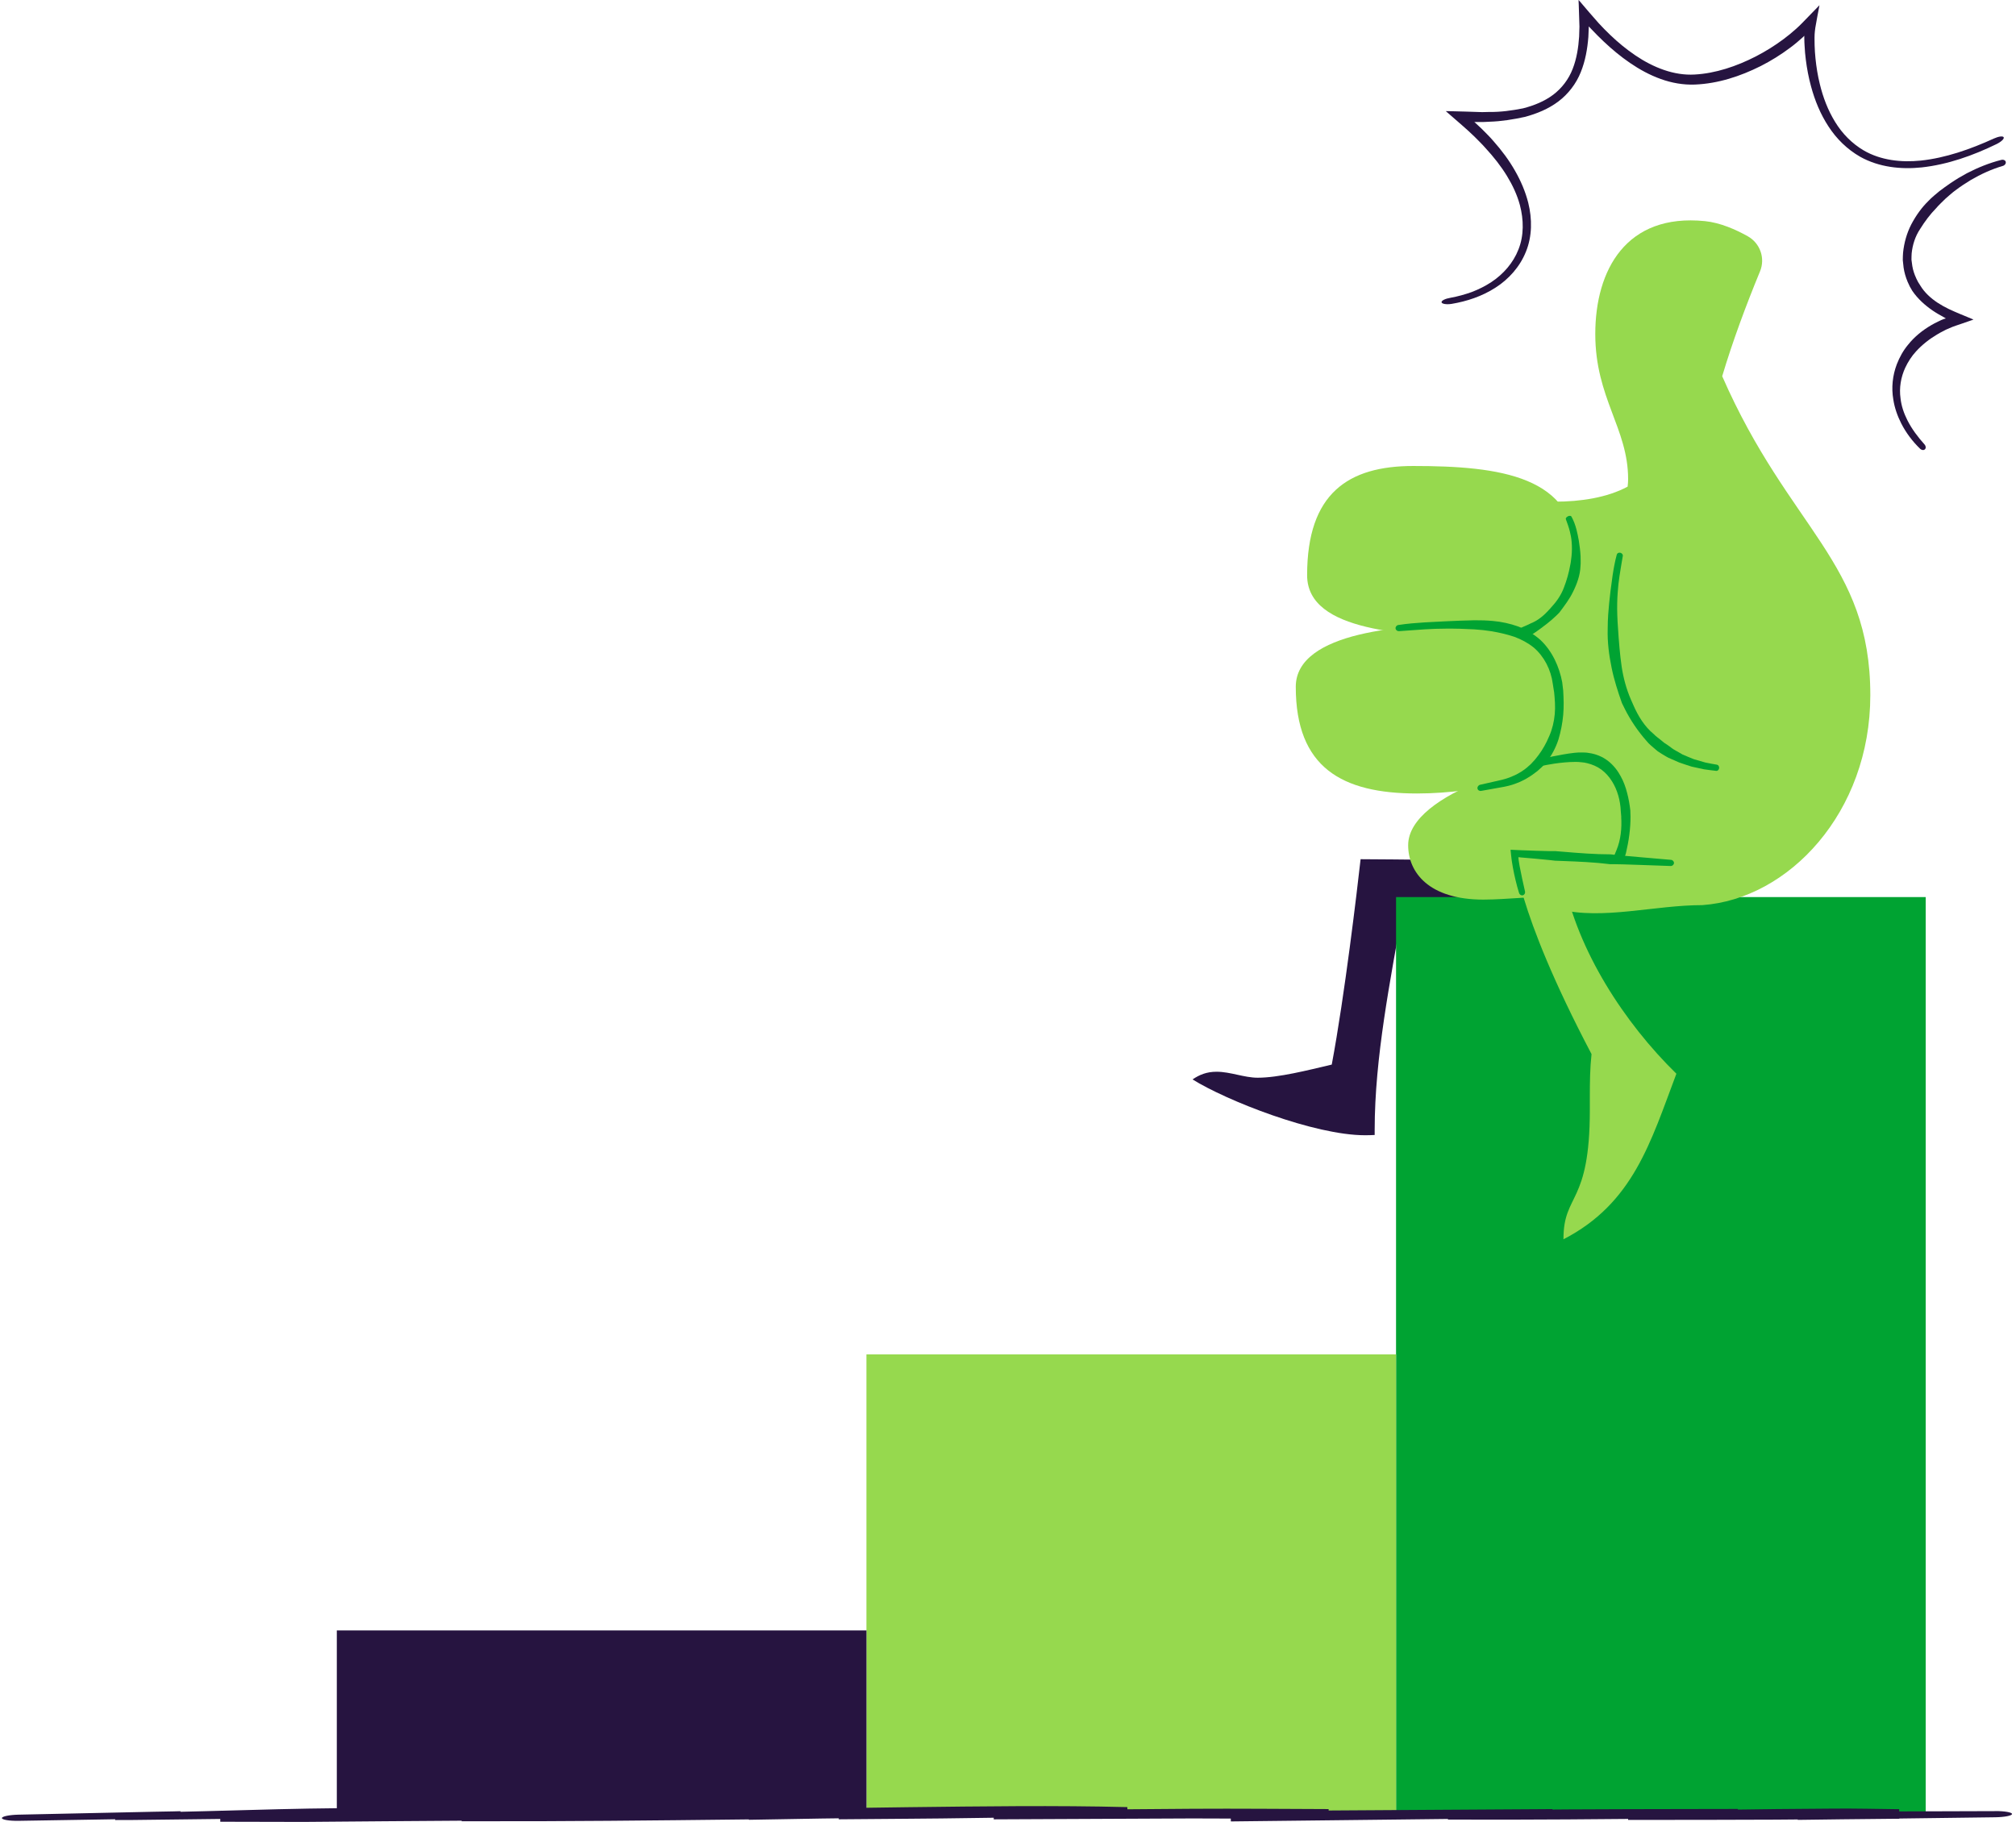
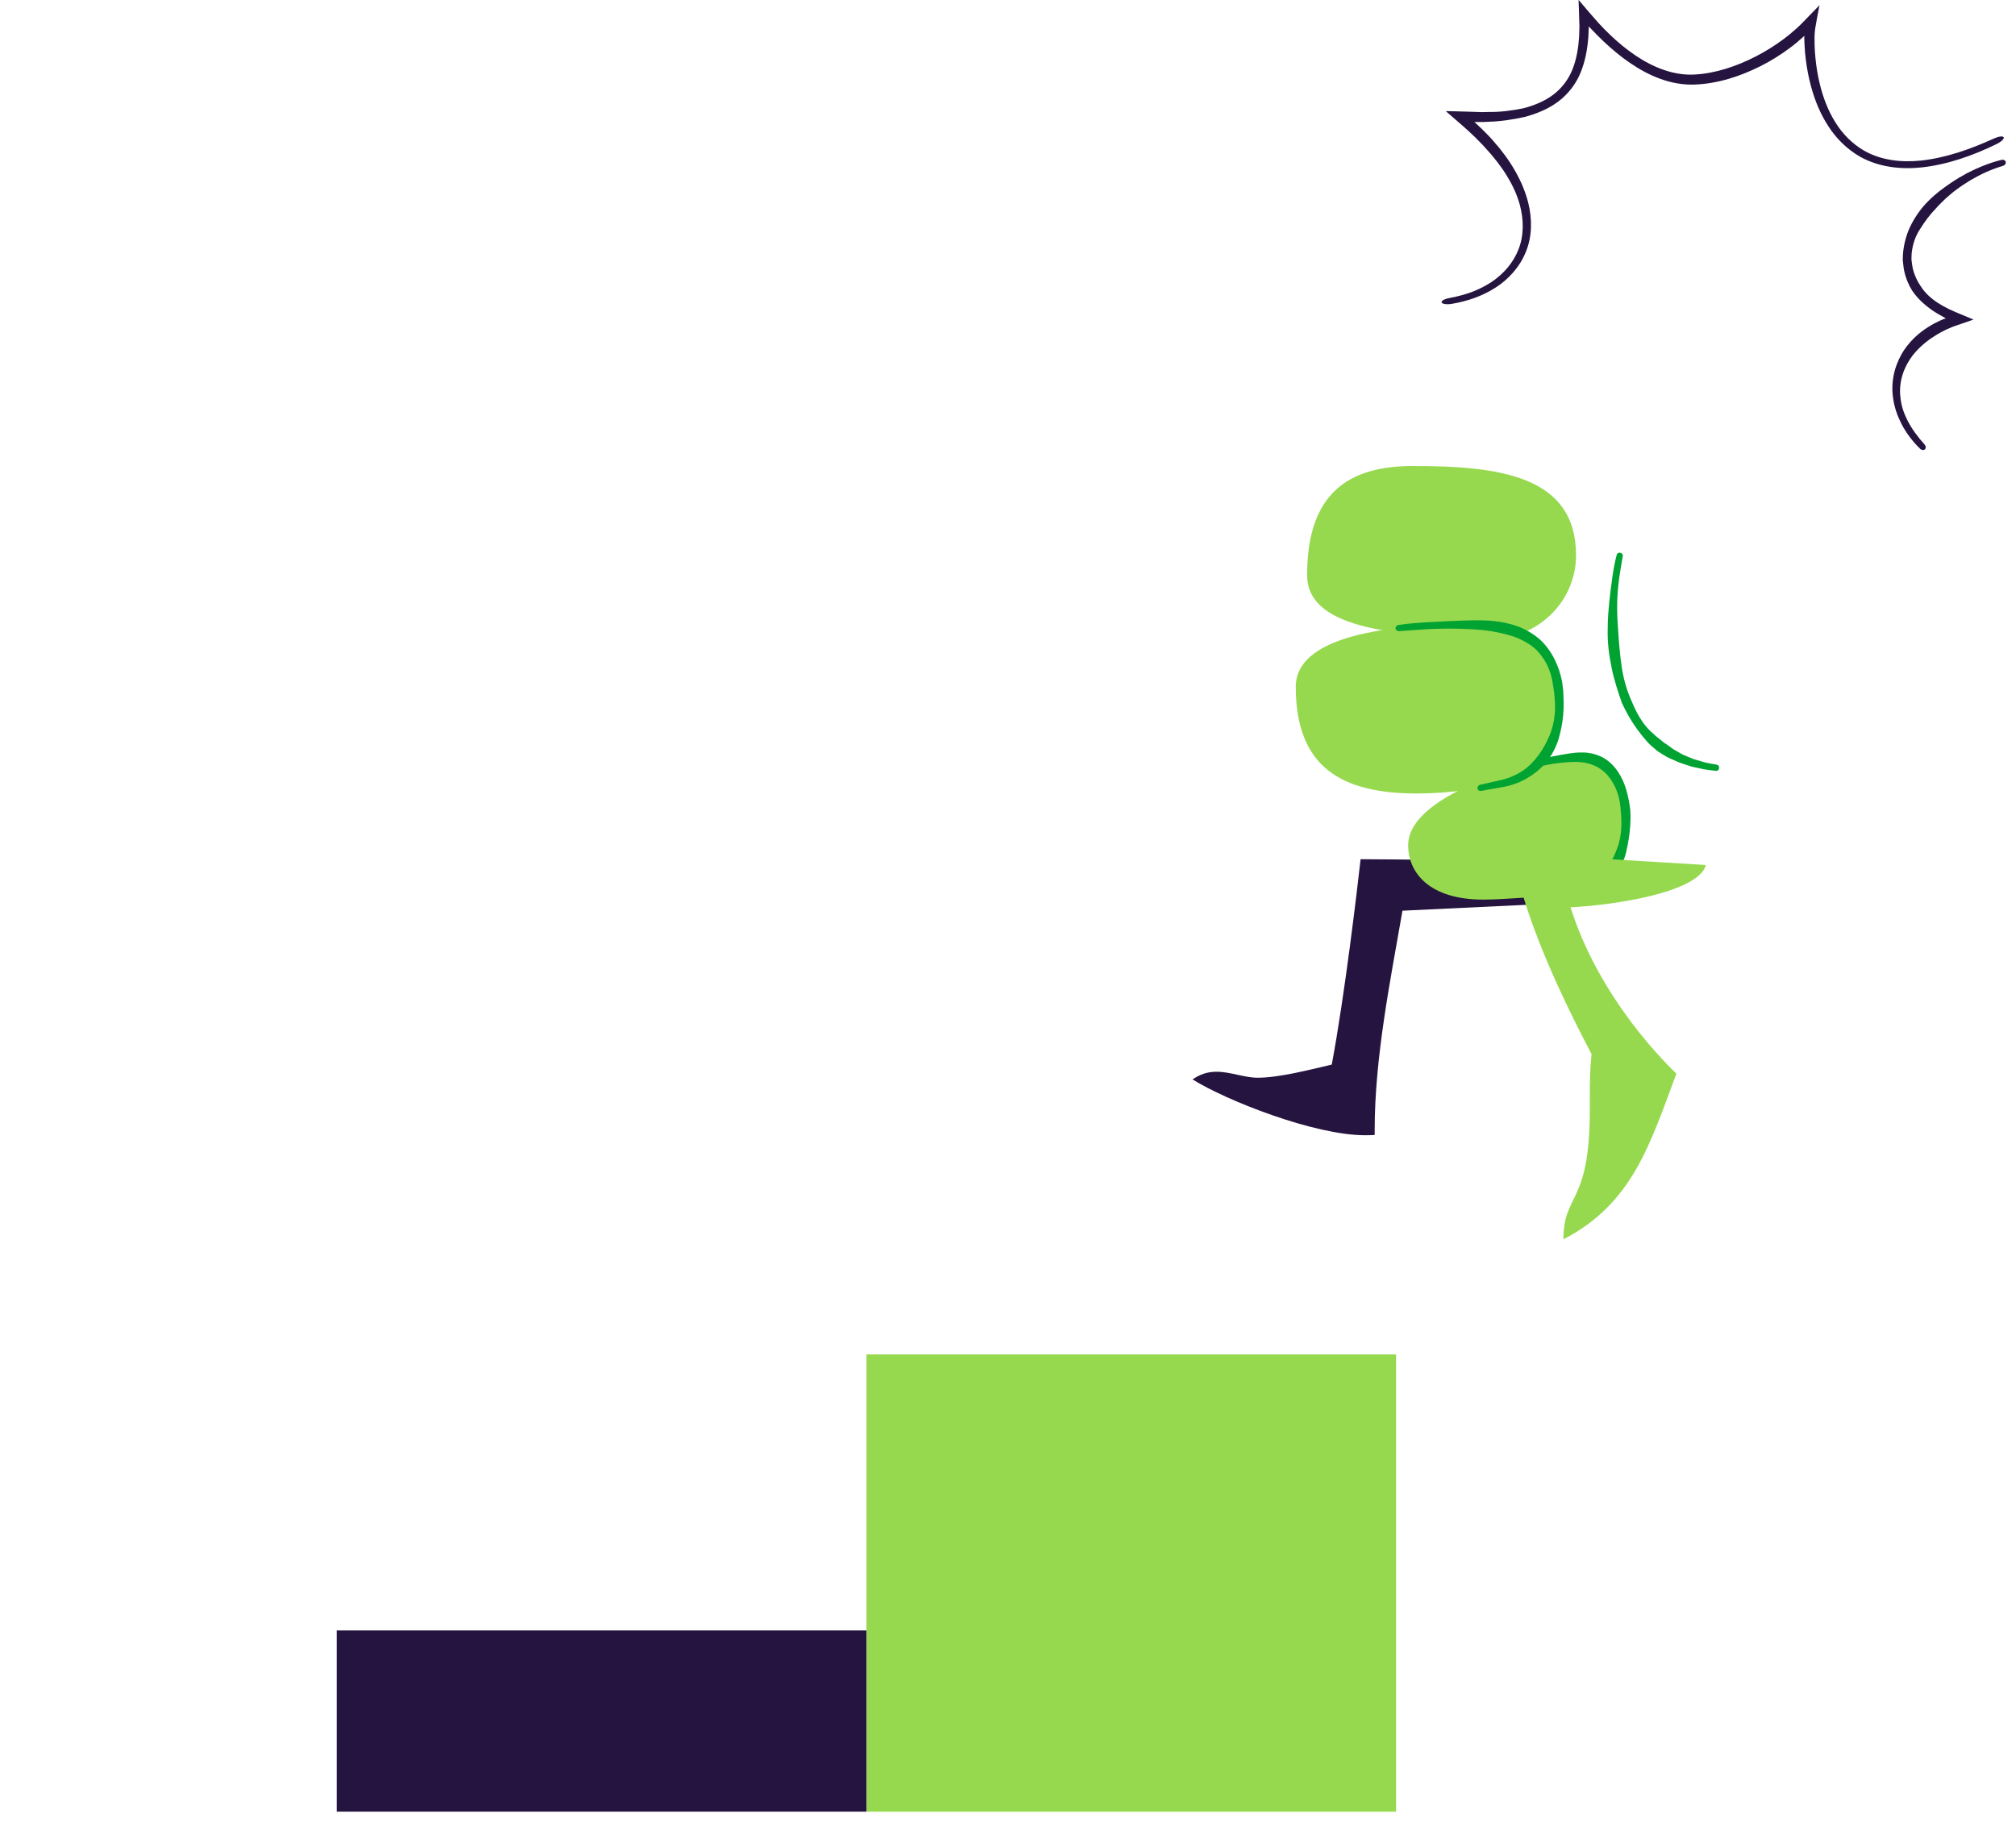
<svg xmlns="http://www.w3.org/2000/svg" width="177" height="160" viewBox="0 0 177 160" fill="none">
  <g clip-path="url(#clip0_6067_36074)">
-     <path d="M130.885 75.542C127.073 75.542 123.265 75.471 119.457 75.455C119.157 78.126 118.066 87.416 116.925 93.492C114.804 93.993 112.24 94.645 110.427 94.645C109.23 94.645 108.033 94.12 106.809 94.12C105.924 94.12 105.288 94.396 104.703 94.795C107.642 96.632 115.365 99.697 119.852 99.697C120.132 99.697 120.413 99.689 120.693 99.674C120.693 99.523 120.693 99.373 120.693 99.223C120.693 92.86 122.076 86.069 123.134 79.978L134.969 79.413L130.885 75.538V75.542Z" fill="#261440" />
-     <path d="M169.071 78.781H122.57V159.099H169.071V78.781Z" fill="#00A332" />
+     <path d="M130.885 75.542C127.073 75.542 123.265 75.471 119.457 75.455C119.157 78.126 118.066 87.416 116.925 93.492C114.804 93.993 112.24 94.645 110.427 94.645C109.23 94.645 108.033 94.12 106.809 94.12C105.924 94.12 105.288 94.396 104.703 94.795C107.642 96.632 115.365 99.697 119.852 99.697C120.132 99.697 120.413 99.689 120.693 99.674C120.693 99.523 120.693 99.373 120.693 99.223C120.693 92.86 122.076 86.069 123.134 79.978L134.969 79.413L130.885 75.538Z" fill="#261440" />
    <path d="M122.571 118.942H76.07V159.103H122.571V118.942Z" fill="#96D94E" />
    <path d="M76.073 143.184H29.572V159.099H76.073V143.184Z" fill="#261440" />
-     <path d="M175.198 159.052C170.537 159.068 165.876 159.08 161.211 159.095L157.857 159.103L157.865 159.822L161.78 159.771C163.443 159.755 165.102 159.735 166.761 159.72L166.741 158.882H166.619C164.77 158.862 162.921 158.815 161.061 158.831C157.754 158.85 154.243 158.886 150.304 158.945C147.871 158.981 145.418 159.02 142.965 159.056V159.822C146.185 159.802 149.412 159.818 152.603 159.641L152.58 158.862C151.063 158.862 149.578 158.87 148.1 158.87C141.219 158.882 134.097 158.894 127.133 159.016L127.145 159.795H127.184C130.214 159.739 133.279 159.795 136.325 159.637L136.305 158.874C131.628 158.902 126.987 158.933 122.436 158.961C117.728 158.993 112.897 159.02 108.066 159.052L108.086 159.953C109.788 159.917 111.51 159.881 113.221 159.846L116.661 159.771L116.649 158.874C112.668 158.862 108.686 158.823 104.704 158.847C98.981 158.89 93.13 158.937 87.26 158.981L87.268 159.767C90.472 159.708 93.703 159.652 96.907 159.593L98.965 159.565H98.988L98.981 158.7C92.664 158.542 86.139 158.633 79.724 158.708L73.644 158.791L73.652 159.767L80.47 159.629C81.545 159.605 82.623 159.585 83.705 159.562L83.686 158.685C81.975 158.72 80.253 158.752 78.527 158.787C74.28 158.878 69.975 158.941 65.756 158.993L65.768 159.814C66.755 159.791 67.715 159.771 68.671 159.747L68.651 158.906C67.439 158.906 66.266 158.914 65.096 158.918C57.465 158.941 49.568 158.965 41.81 159.095C41.388 159.099 40.965 159.107 40.538 159.111V159.941C42.636 159.909 44.737 159.878 46.823 159.85L46.811 159.044C42.466 159.048 38.141 159.052 33.906 159.056C31.52 159.056 29.111 159.056 26.681 159.056C24.256 159.044 21.811 159.032 19.354 159.02L19.362 159.984C21.838 159.917 24.359 159.893 26.871 159.802C27.843 159.767 28.818 159.727 29.79 159.664L29.766 158.795C27.993 158.811 26.219 158.843 24.445 158.886C20.108 158.989 15.775 159.143 11.426 159.194L10.114 159.21L10.126 159.838L15.858 159.672L15.846 159.064L13.519 159.107C9.621 159.19 5.591 159.277 1.61 159.364C0.8 159.384 0.168 159.518 0.168 159.664C0.168 159.81 0.812 159.917 1.622 159.905C5.607 159.842 9.644 159.775 13.543 159.712C14.309 159.696 15.076 159.684 15.842 159.668L15.83 159.06C13.926 159.107 12.014 159.159 10.099 159.206L10.11 159.834C10.553 159.834 10.995 159.834 11.442 159.834L24.497 159.68C26.255 159.664 28.012 159.656 29.762 159.664L29.739 158.795C28.775 158.843 27.815 158.874 26.855 158.898C24.343 158.937 21.819 158.981 19.334 159.02L19.342 159.984C21.803 159.988 24.252 159.996 26.681 160C29.111 159.98 31.52 159.96 33.902 159.941C38.145 159.909 42.478 159.881 46.807 159.85L46.795 159.044C44.706 159.068 42.612 159.091 40.534 159.111V159.941C40.957 159.941 41.364 159.941 41.775 159.941C49.568 159.96 57.461 159.874 65.092 159.787C66.258 159.775 67.431 159.759 68.647 159.747L68.628 158.906C67.676 158.933 66.72 158.965 65.736 158.993L65.748 159.814C69.971 159.735 74.284 159.664 78.546 159.621L83.697 159.562L83.678 158.685L80.383 158.72C78.132 158.744 75.88 158.768 73.636 158.795L73.644 159.771C75.671 159.755 77.689 159.739 79.708 159.723C80.703 159.716 81.703 159.704 82.702 159.696C85.428 159.66 88.161 159.621 90.875 159.585C93.593 159.53 96.287 159.585 98.949 159.573L98.941 158.708C98.897 158.708 98.854 158.708 98.815 158.708L96.879 158.764C93.671 158.839 90.44 158.914 87.241 158.989L87.249 159.775C93.126 159.747 98.969 159.723 104.688 159.696C108.67 159.696 112.648 159.755 116.622 159.775L116.61 158.878C115.464 158.902 114.323 158.926 113.181 158.945C111.467 158.981 109.749 159.016 108.046 159.052L108.066 159.957C112.905 159.901 117.732 159.846 122.44 159.795C126.995 159.743 131.64 159.692 136.285 159.637L136.266 158.874C133.26 159.036 130.23 158.985 127.228 159.016H127.117L127.129 159.795C134.137 159.83 141.231 159.759 148.085 159.688C149.558 159.672 151.039 159.66 152.56 159.644L152.536 158.866C149.384 159.06 146.169 159.06 142.945 159.06V159.826C145.41 159.826 147.875 159.822 150.328 159.818C154.227 159.818 157.735 159.795 161.057 159.759C162.901 159.723 164.746 159.739 166.595 159.723H166.713L166.694 158.882C165.038 158.926 163.387 158.969 161.736 159.012L157.833 159.103L157.841 159.822L161.274 159.775C165.908 159.716 170.541 159.656 175.175 159.593C175.996 159.581 176.652 159.451 176.652 159.305C176.652 159.159 175.996 159.044 175.175 159.048L175.198 159.052Z" fill="#261440" />
-     <path d="M132.331 43.661C133.532 43.894 134.997 44.056 136.522 44.056C138.754 44.056 141.1 43.708 142.902 42.736C142.929 42.515 142.945 42.294 142.945 42.077C142.945 37.617 140.062 34.963 140.062 29.334C140.062 23.705 142.775 18.72 149.688 19.419C151.027 19.553 152.394 20.157 153.445 20.746C154.535 21.354 155.001 22.674 154.527 23.827C153.291 26.825 152.117 29.982 151.205 33.039C157.102 46.517 164.209 49.337 164.209 61.045C164.209 71.371 157.023 78.955 149.459 79.488C141.041 79.488 131.316 84.786 128.499 66.496C125.683 48.207 132.339 43.665 132.339 43.665L132.331 43.661Z" fill="#96D94E" />
    <path d="M133.492 78.853C132.453 78.912 131.336 79.003 130.23 79.003C125.446 79.003 123.633 76.605 123.633 74.227C123.633 69.522 135.38 66.493 138.647 66.493C141.566 66.493 142.751 69.175 142.751 72.019C142.751 73.401 142.455 74.764 141.946 75.728C140.492 78.469 136.261 78.691 133.488 78.853H133.492Z" fill="#96D94E" />
    <path d="M142.337 71.742C142.4 72.71 142.305 73.749 141.926 74.653C141.737 75.151 141.527 75.562 141.29 75.906C141.164 76.103 141.018 76.293 140.856 76.475C140.702 76.636 140.54 76.794 140.358 76.929C140.097 77.13 139.813 77.3 139.513 77.45C138.944 77.739 138.328 77.952 137.692 78.106C137.581 78.134 137.514 78.276 137.541 78.418C137.569 78.56 137.688 78.659 137.806 78.639C138.482 78.513 139.157 78.339 139.809 78.066C140.149 77.924 140.48 77.758 140.792 77.553C141.014 77.411 141.227 77.253 141.436 77.083C141.657 76.889 141.871 76.684 142.049 76.443C142.369 76.008 142.602 75.499 142.756 74.914C143.004 73.852 143.159 72.777 143.155 71.719C143.155 71.537 143.151 71.351 143.139 71.169C143.08 70.66 142.993 70.146 142.858 69.641C142.732 69.135 142.55 68.633 142.293 68.171C142.025 67.67 141.657 67.192 141.172 66.817C140.69 66.445 140.097 66.208 139.513 66.129C139.295 66.086 139.074 66.082 138.861 66.082C138.644 66.074 138.43 66.094 138.225 66.113C137.577 66.184 136.953 66.307 136.329 66.429L134.994 66.718C134.441 66.844 133.872 66.986 133.323 67.172C133.212 67.207 133.157 67.35 133.196 67.492C133.236 67.63 133.354 67.721 133.469 67.697C134.026 67.567 134.587 67.441 135.132 67.314C135.566 67.219 136.005 67.129 136.447 67.065C137.06 66.975 137.68 66.915 138.28 66.911C138.47 66.911 138.651 66.911 138.829 66.939C139.007 66.955 139.181 66.975 139.347 67.022C139.801 67.132 140.228 67.314 140.599 67.587C140.966 67.859 141.282 68.215 141.531 68.618C142.001 69.36 142.266 70.308 142.301 71.241C142.321 71.41 142.337 71.576 142.345 71.746L142.337 71.742Z" fill="#00A332" />
    <path d="M129.488 56.171C123.713 55.653 114.762 55.594 114.762 50.514C114.762 43.321 118.376 40.923 124.08 40.923C131.708 40.923 138.372 41.808 138.372 48.768C138.372 52.742 135.125 56.21 130.388 56.21C130.096 56.21 129.796 56.199 129.492 56.171H129.488Z" fill="#96D94E" />
-     <path d="M136.041 53.505C135.603 54.006 135.062 54.48 134.422 54.733C134.094 54.907 133.778 55.013 133.497 55.16L133.016 55.373C132.869 55.444 132.719 55.507 132.557 55.551C132.328 55.61 132.107 55.701 131.874 55.74L131.21 55.871L130.535 55.934C130.456 55.942 130.393 56.068 130.389 56.218C130.389 56.364 130.456 56.483 130.543 56.479H131.27L131.996 56.416C132.249 56.4 132.498 56.333 132.751 56.289C132.929 56.262 133.102 56.222 133.276 56.175C133.466 56.127 133.659 56.084 133.849 56.021C134.169 55.875 134.521 55.736 134.86 55.487C135.48 55.045 136.093 54.591 136.634 54.069L136.91 53.793C137.341 53.212 137.795 52.628 138.107 51.976C138.451 51.288 138.735 50.514 138.763 49.716C138.795 49.424 138.767 49.128 138.771 48.839C138.747 48.385 138.688 47.935 138.617 47.484C138.558 47.164 138.498 46.841 138.415 46.525C138.313 46.13 138.17 45.723 137.965 45.359C137.922 45.284 137.783 45.28 137.657 45.343C137.531 45.407 137.448 45.517 137.475 45.588C137.61 45.948 137.74 46.315 137.831 46.679C137.906 46.971 137.961 47.267 137.985 47.571C138.024 47.99 138.02 48.417 137.977 48.839C137.937 49.096 137.926 49.357 137.866 49.61C137.744 50.297 137.554 50.972 137.305 51.608C137.084 52.205 136.713 52.77 136.278 53.24L136.049 53.505H136.041Z" fill="#00A332" />
    <path d="M132.13 68.752C130.186 69.238 127.275 69.684 124.407 69.684C117.811 69.684 113.766 67.401 113.766 60.315C113.766 55.404 123.55 54.852 128.721 54.852C132.829 54.852 136.921 55.728 136.921 61.974C136.921 64.964 135.377 67.938 132.13 68.752Z" fill="#96D94E" />
    <path d="M136.443 60.729C136.51 61.381 136.566 62.06 136.503 62.72C136.443 63.384 136.285 64.04 136.021 64.64C135.748 65.296 135.428 65.849 135.069 66.327L134.76 66.718L134.421 67.085C134.2 67.294 133.97 67.5 133.71 67.67C133.532 67.808 133.327 67.895 133.137 68.013C132.936 68.104 132.73 68.203 132.521 68.282C132.13 68.432 131.691 68.527 131.257 68.622L129.953 68.918C129.799 68.953 129.696 69.103 129.72 69.246C129.744 69.392 129.89 69.483 130.048 69.455L131.395 69.214C131.845 69.139 132.296 69.064 132.758 68.922C132.995 68.847 133.224 68.756 133.453 68.661C133.674 68.547 133.907 68.456 134.117 68.314C134.421 68.136 134.705 67.93 134.982 67.713C135.124 67.587 135.27 67.46 135.408 67.326C135.539 67.184 135.673 67.042 135.795 66.895C136.222 66.354 136.578 65.706 136.83 64.936C137.04 64.233 137.178 63.514 137.245 62.791C137.312 62.064 137.285 61.349 137.245 60.646L137.158 59.912C136.905 58.565 136.289 57.182 135.246 56.202C134.678 55.693 134.006 55.294 133.291 55.017C132.572 54.761 131.83 54.603 131.091 54.535C130.542 54.484 129.997 54.468 129.455 54.472C128.598 54.484 127.761 54.528 126.912 54.563L125.087 54.658C124.328 54.705 123.542 54.769 122.776 54.887C122.618 54.911 122.511 55.045 122.527 55.191C122.543 55.333 122.681 55.44 122.835 55.428C123.601 55.373 124.38 55.322 125.126 55.266C125.727 55.231 126.327 55.207 126.931 55.207C127.769 55.199 128.618 55.223 129.444 55.27L130.218 55.337L130.98 55.44C131.66 55.559 132.327 55.709 132.963 55.926C133.591 56.159 134.168 56.471 134.666 56.874C135.566 57.644 136.175 58.817 136.333 60.062L136.439 60.737L136.443 60.729Z" fill="#00A332" />
    <path d="M142.661 62.27C143.162 63.265 143.814 64.229 144.58 65.09C144.774 65.339 145.015 65.521 145.228 65.71C145.339 65.805 145.445 65.896 145.552 65.983C145.667 66.058 145.781 66.133 145.896 66.204C146.156 66.35 146.397 66.528 146.678 66.631L147.424 66.959C147.792 67.093 148.163 67.204 148.53 67.326L149.601 67.559C149.96 67.618 150.32 67.65 150.679 67.697C150.806 67.713 150.92 67.603 150.936 67.456C150.952 67.31 150.865 67.176 150.746 67.156C150.403 67.093 150.055 67.042 149.719 66.963L148.72 66.674C148.388 66.536 148.056 66.41 147.729 66.263L147.081 65.892C146.84 65.77 146.642 65.58 146.417 65.434C146.318 65.367 146.216 65.3 146.113 65.233C146.018 65.153 145.919 65.075 145.821 64.992C145.623 64.826 145.394 64.68 145.197 64.47C144.387 63.81 143.814 62.866 143.403 61.918L143.186 61.425C142.783 60.5 142.518 59.497 142.372 58.502C142.218 57.431 142.131 56.317 142.06 55.211C142.032 54.8 142.001 54.385 141.993 53.975C141.973 53.319 141.981 52.663 142.032 52.007C142.06 51.533 142.119 51.067 142.187 50.597C142.273 50.013 142.38 49.412 142.479 48.82C142.499 48.697 142.4 48.579 142.262 48.543C142.119 48.512 141.985 48.579 141.95 48.701C141.788 49.298 141.677 49.914 141.586 50.51C141.523 50.988 141.46 51.466 141.393 51.948C141.314 52.616 141.242 53.287 141.195 53.963C141.163 54.385 141.156 54.812 141.152 55.235C141.116 56.384 141.27 57.553 141.499 58.66C141.709 59.69 142.044 60.729 142.4 61.741L142.661 62.266V62.27Z" fill="#00A332" />
    <path d="M137.284 77.257C138.497 83.474 142.613 89.826 147.183 94.294C144.908 100.333 143.387 105.678 137.269 108.834C137.269 108.822 137.269 108.806 137.269 108.795C137.269 104.754 139.583 105.84 139.583 97.481C139.583 97.09 139.583 96.699 139.583 96.304C139.583 95.052 139.599 93.796 139.733 92.571C132.908 79.591 132.963 74.942 132.963 74.942L137.284 77.257Z" fill="#96D94E" />
    <path d="M132.963 74.942L149.767 75.965C149.064 78.781 138.86 79.883 135.886 79.698L132.963 74.942Z" fill="#96D94E" />
-     <path d="M141.59 75.89L142.574 75.91L143.988 75.957L146.67 76.052C146.828 76.06 146.963 75.941 146.97 75.795C146.978 75.649 146.86 75.522 146.702 75.511L144.016 75.278L142.621 75.155L141.642 75.056L141.413 75.029C140.038 75.029 138.64 74.918 137.285 74.804L136.582 74.748H136.123C135.286 74.725 134.449 74.709 133.611 74.669L132.904 74.638L132.726 74.63H132.639C132.608 74.622 132.639 74.677 132.631 74.701L132.667 75.06L132.707 75.416L132.73 75.594L132.75 75.716L132.825 76.17C132.963 76.921 133.141 77.683 133.37 78.426C133.418 78.576 133.568 78.663 133.706 78.623C133.844 78.584 133.927 78.438 133.892 78.284C133.726 77.541 133.552 76.787 133.418 76.056L133.346 75.621L133.327 75.475L133.319 75.384L133.311 75.297C133.303 75.262 133.362 75.293 133.382 75.285L133.576 75.305C134.413 75.368 135.246 75.451 136.084 75.534L136.522 75.586L137.233 75.613C138.588 75.665 139.991 75.72 141.365 75.894H141.59V75.89Z" fill="#00A332" />
    <path d="M138.644 3.208C138.581 4.179 138.427 5.155 138.076 6.052C137.728 6.952 137.136 7.738 136.369 8.319C135.599 8.9 134.675 9.271 133.715 9.516C132.739 9.709 131.744 9.848 130.736 9.832C130.464 9.832 130.195 9.856 129.927 9.84C129.512 9.828 129.105 9.812 128.698 9.8C128.192 9.788 127.695 9.773 127.205 9.761H127.019C126.996 9.761 126.94 9.749 126.94 9.761L127.007 9.82L127.28 10.057C127.462 10.215 127.643 10.377 127.825 10.531C128.185 10.851 128.548 11.151 128.911 11.487C129.093 11.657 129.271 11.823 129.449 11.993C129.784 12.336 130.128 12.66 130.432 13.012C131.131 13.77 131.775 14.58 132.308 15.453C132.798 16.255 133.201 17.112 133.442 18.005C133.782 19.293 133.809 20.679 133.316 21.911C132.861 23.077 132 24.072 130.934 24.775C130.401 25.127 129.824 25.411 129.223 25.644C128.615 25.861 127.991 26.035 127.355 26.15C126.905 26.225 126.549 26.391 126.565 26.541C126.577 26.683 126.972 26.762 127.45 26.687C128.793 26.462 130.12 26.02 131.289 25.269C132.459 24.526 133.438 23.432 133.968 22.117C134.532 20.75 134.524 19.209 134.177 17.811C133.928 16.824 133.525 15.891 133.027 15.018C132.49 14.066 131.834 13.194 131.112 12.38C130.8 12.008 130.44 11.673 130.092 11.313C129.911 11.147 129.729 10.977 129.547 10.804L129.496 10.764C129.496 10.764 129.429 10.721 129.456 10.721H129.532L129.579 10.713H129.93C130.211 10.729 130.495 10.697 130.78 10.689C131.819 10.658 132.865 10.488 133.9 10.262C134.927 9.982 135.947 9.571 136.82 8.912C137.692 8.256 138.388 7.343 138.787 6.34C139.194 5.337 139.371 4.286 139.454 3.251L139.486 2.485C139.486 2.425 139.486 2.35 139.49 2.319L139.735 2.576C140.074 2.935 140.426 3.29 140.789 3.634C141.516 4.321 142.286 4.965 143.12 5.534C143.953 6.103 144.846 6.593 145.806 6.936C146.762 7.284 147.797 7.466 148.812 7.426C150.839 7.343 152.79 6.703 154.591 5.799C155.492 5.341 156.357 4.803 157.167 4.195C157.57 3.899 157.976 3.551 158.324 3.235C158.352 3.208 158.383 3.16 158.411 3.14V3.211L158.415 3.425C158.419 3.626 158.423 3.828 158.439 4.029C158.458 4.432 158.494 4.831 158.545 5.23C158.644 6.028 158.794 6.818 159.007 7.596C159.339 8.825 159.829 10.025 160.536 11.104C161.235 12.186 162.187 13.122 163.325 13.77C164.976 14.691 166.908 14.892 168.717 14.702C170.992 14.454 173.228 13.66 175.286 12.656C175.705 12.451 175.985 12.186 175.918 12.056C175.851 11.925 175.472 11.977 175.057 12.166C173.003 13.103 170.818 13.873 168.642 14.102C166.919 14.28 165.122 14.078 163.633 13.213C162.606 12.609 161.749 11.74 161.125 10.717C160.493 9.698 160.058 8.552 159.774 7.375C159.592 6.636 159.47 5.882 159.394 5.123C159.355 4.744 159.331 4.365 159.319 3.986C159.312 3.796 159.312 3.607 159.312 3.417V3.279L159.319 3.018C159.331 2.832 159.351 2.643 159.379 2.445C159.477 1.833 159.628 1.094 159.746 0.458L158.755 1.477C158.419 1.825 158.051 2.212 157.716 2.512C157.333 2.856 156.985 3.144 156.594 3.433C155.828 4.005 155.01 4.515 154.161 4.953C152.466 5.823 150.617 6.447 148.784 6.545C146.975 6.652 145.154 5.929 143.586 4.867C142.796 4.333 142.053 3.721 141.362 3.057C141.015 2.726 140.679 2.382 140.355 2.03C139.857 1.473 139.245 0.758 138.664 0.071L138.625 0.024C138.625 0.024 138.593 -0.024 138.597 0.012V0.134L138.609 0.379L138.625 0.869L138.656 1.849L138.672 2.339L138.66 2.69L138.644 3.204V3.208Z" fill="#261440" />
    <path d="M168.234 24.424C168.08 24.096 167.958 23.732 167.898 23.369L167.823 22.816C167.815 22.63 167.835 22.441 167.839 22.255C167.914 21.512 168.147 20.762 168.574 20.122C169.012 19.415 169.474 18.811 169.98 18.293C170.237 17.985 170.545 17.716 170.829 17.428C171.114 17.187 171.386 16.93 171.69 16.709C172.121 16.381 172.575 16.089 173.037 15.805C173.926 15.287 174.866 14.856 175.85 14.568C176.024 14.517 176.134 14.355 176.099 14.213C176.067 14.07 175.889 13.995 175.704 14.043C174.653 14.311 173.646 14.718 172.686 15.216L171.955 15.631C171.714 15.773 171.481 15.935 171.244 16.089C170.912 16.306 170.6 16.551 170.28 16.784C169.952 17.064 169.605 17.329 169.305 17.653C168.748 18.198 168.242 18.878 167.804 19.711C167.412 20.47 167.172 21.327 167.085 22.192C167.077 22.413 167.053 22.63 167.061 22.848L167.132 23.503C167.195 23.934 167.318 24.349 167.484 24.747C167.598 25.024 167.736 25.293 167.898 25.546C168.372 26.241 169.004 26.806 169.676 27.268C170.012 27.497 170.367 27.698 170.711 27.884L170.841 27.967C170.802 27.987 170.727 27.991 170.691 28.006L170.442 28.105L170.146 28.247C169.948 28.346 169.751 28.437 169.561 28.555C168.799 28.998 168.088 29.567 167.531 30.266C167.104 30.775 166.776 31.368 166.536 31.988C166.16 32.972 166.05 34.054 166.227 35.077C166.338 35.816 166.591 36.527 166.923 37.183C167.341 38.004 167.914 38.767 168.582 39.41C168.72 39.541 168.91 39.557 169.008 39.454C169.107 39.351 169.091 39.166 168.973 39.035C168.38 38.379 167.847 37.664 167.464 36.906C167.16 36.302 166.935 35.654 166.863 34.986C166.729 34.062 166.895 33.118 167.278 32.288C167.523 31.771 167.835 31.281 168.226 30.858C168.752 30.282 169.376 29.788 170.055 29.385C170.221 29.274 170.399 29.191 170.573 29.097L170.837 28.958L171.165 28.816C171.505 28.654 171.947 28.532 172.303 28.401L172.86 28.208L173.132 28.113L173.267 28.066C173.235 28.046 173.176 28.026 173.132 28.006C172.445 27.722 171.726 27.434 171.098 27.137C170.758 26.971 170.434 26.794 170.126 26.592C169.514 26.189 168.969 25.688 168.605 25.087C168.459 24.878 168.333 24.657 168.23 24.424H168.234Z" fill="#261440" />
  </g>
  <defs>
    <clipPath id="clip0_6067_36074">
      <rect width="176.488" height="160" fill="white" transform="translate(0.188)" />
    </clipPath>
  </defs>
</svg>